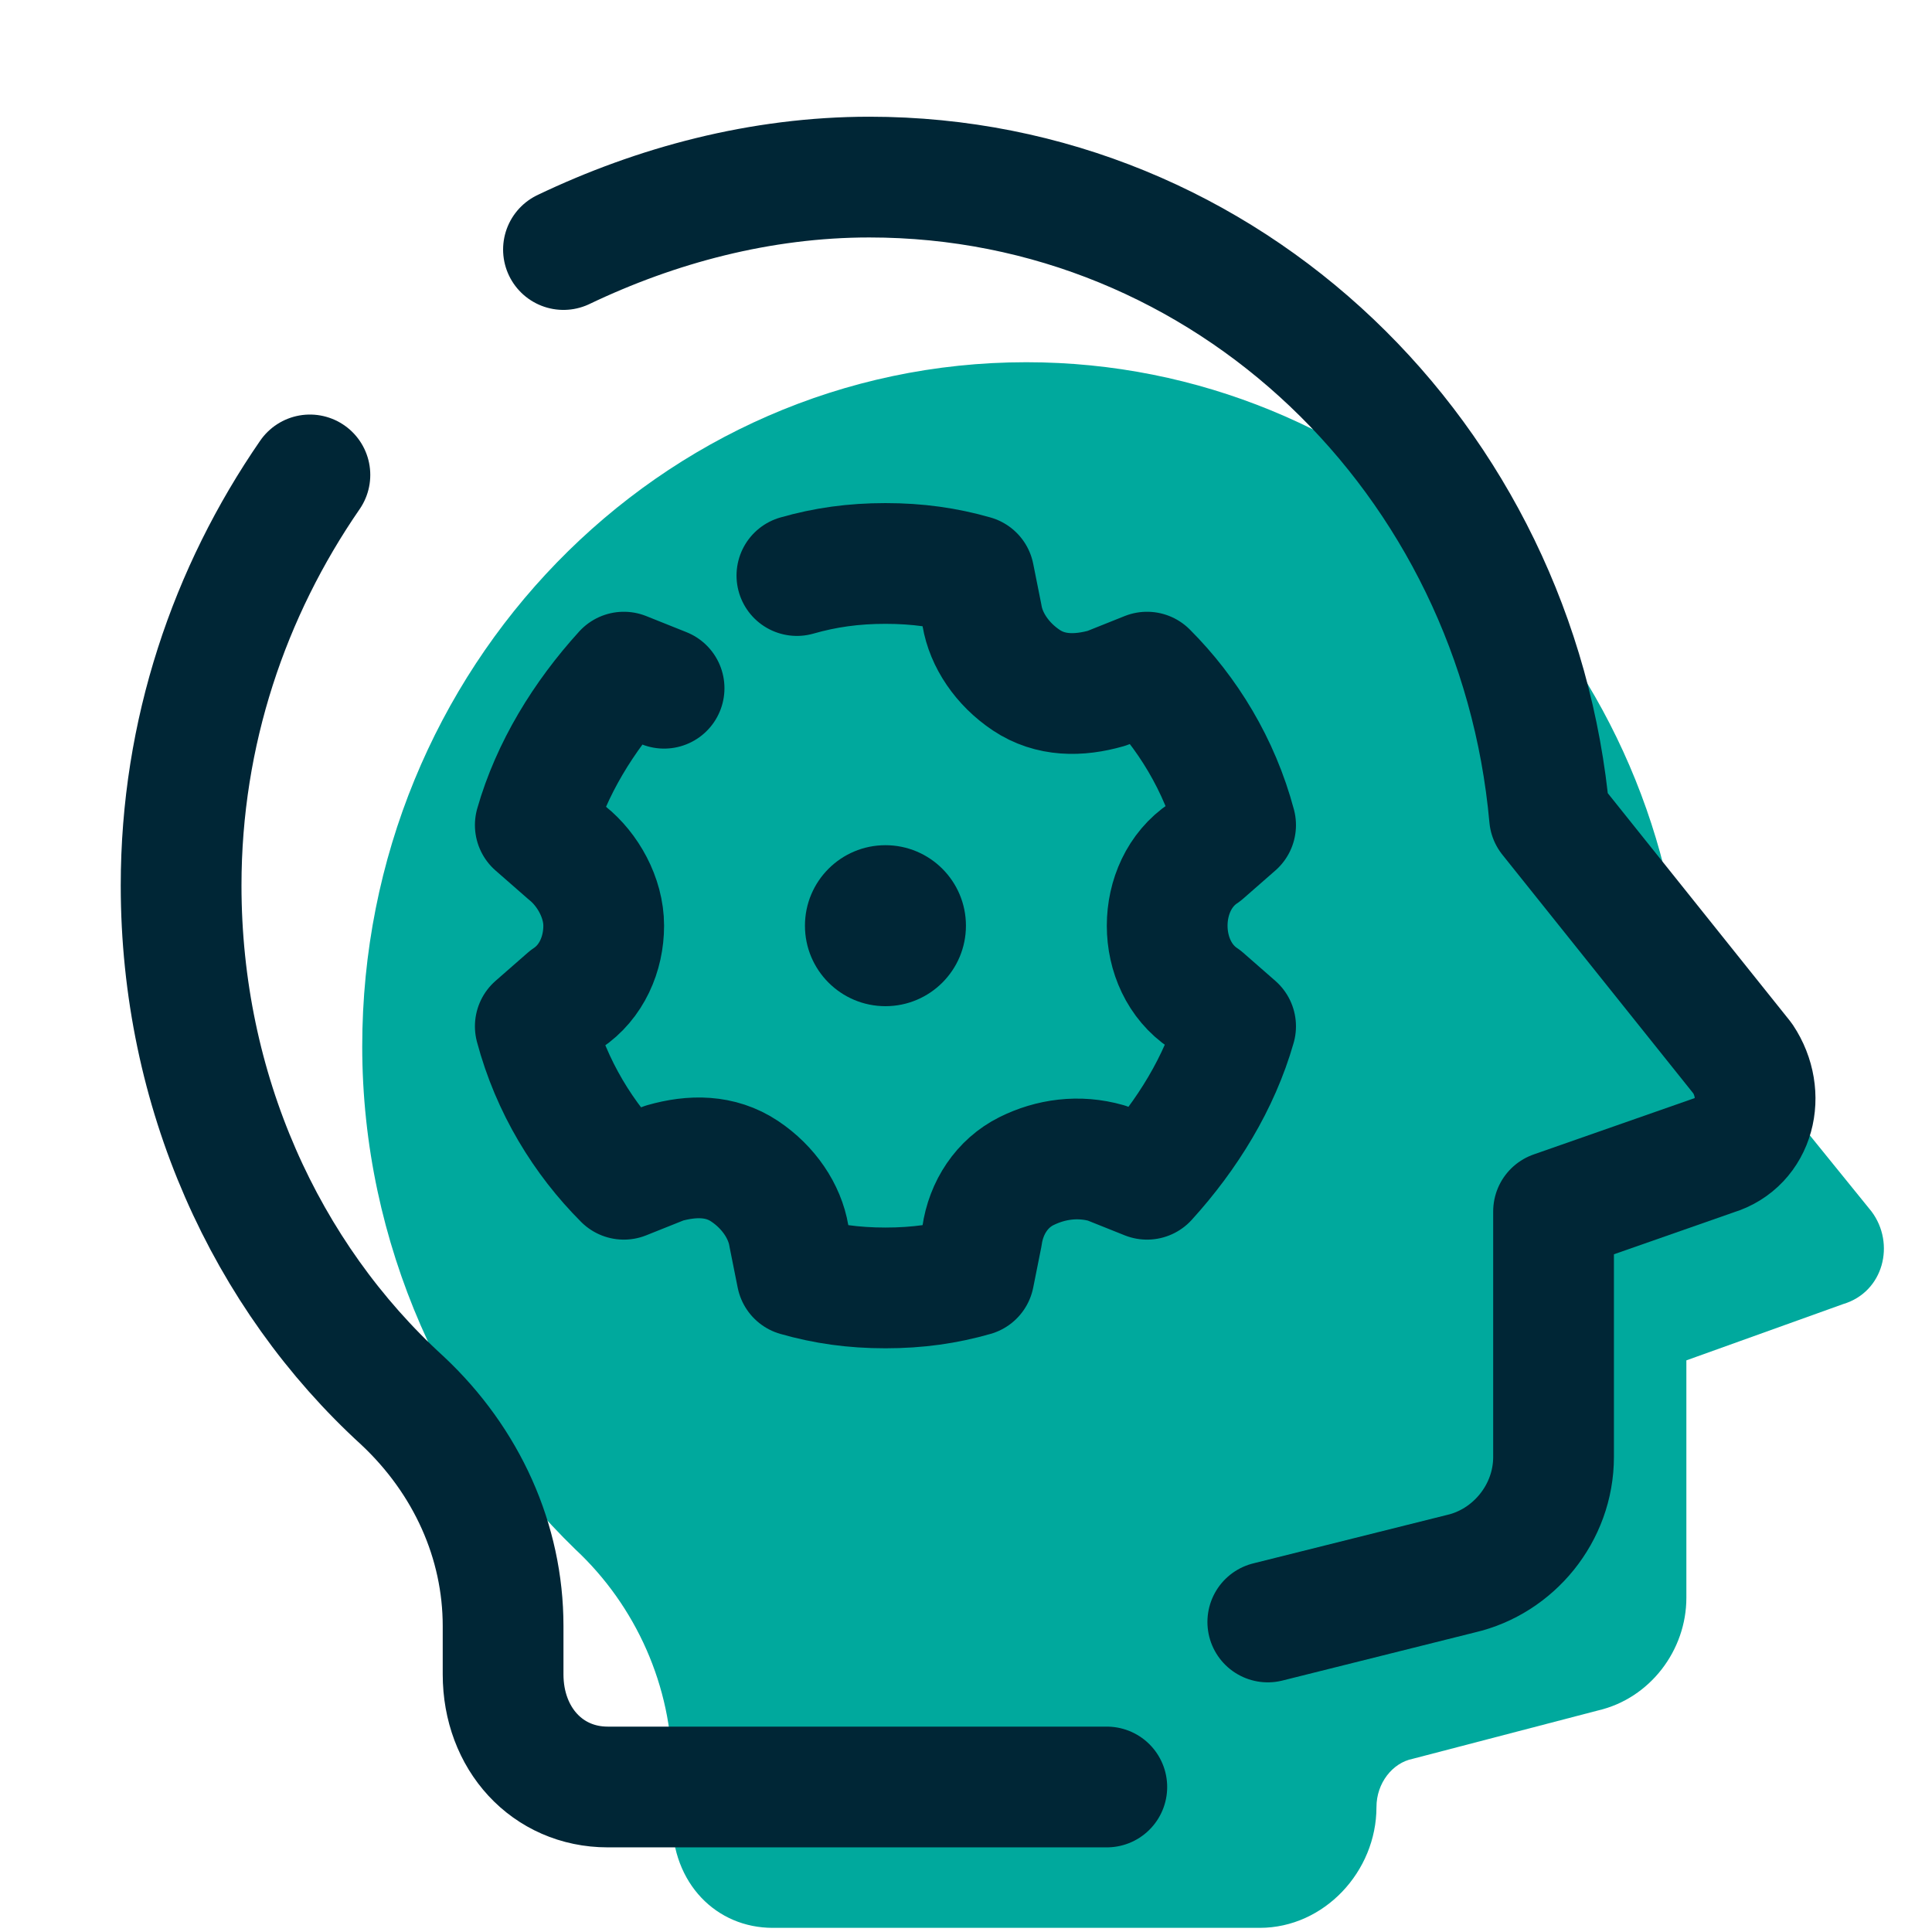
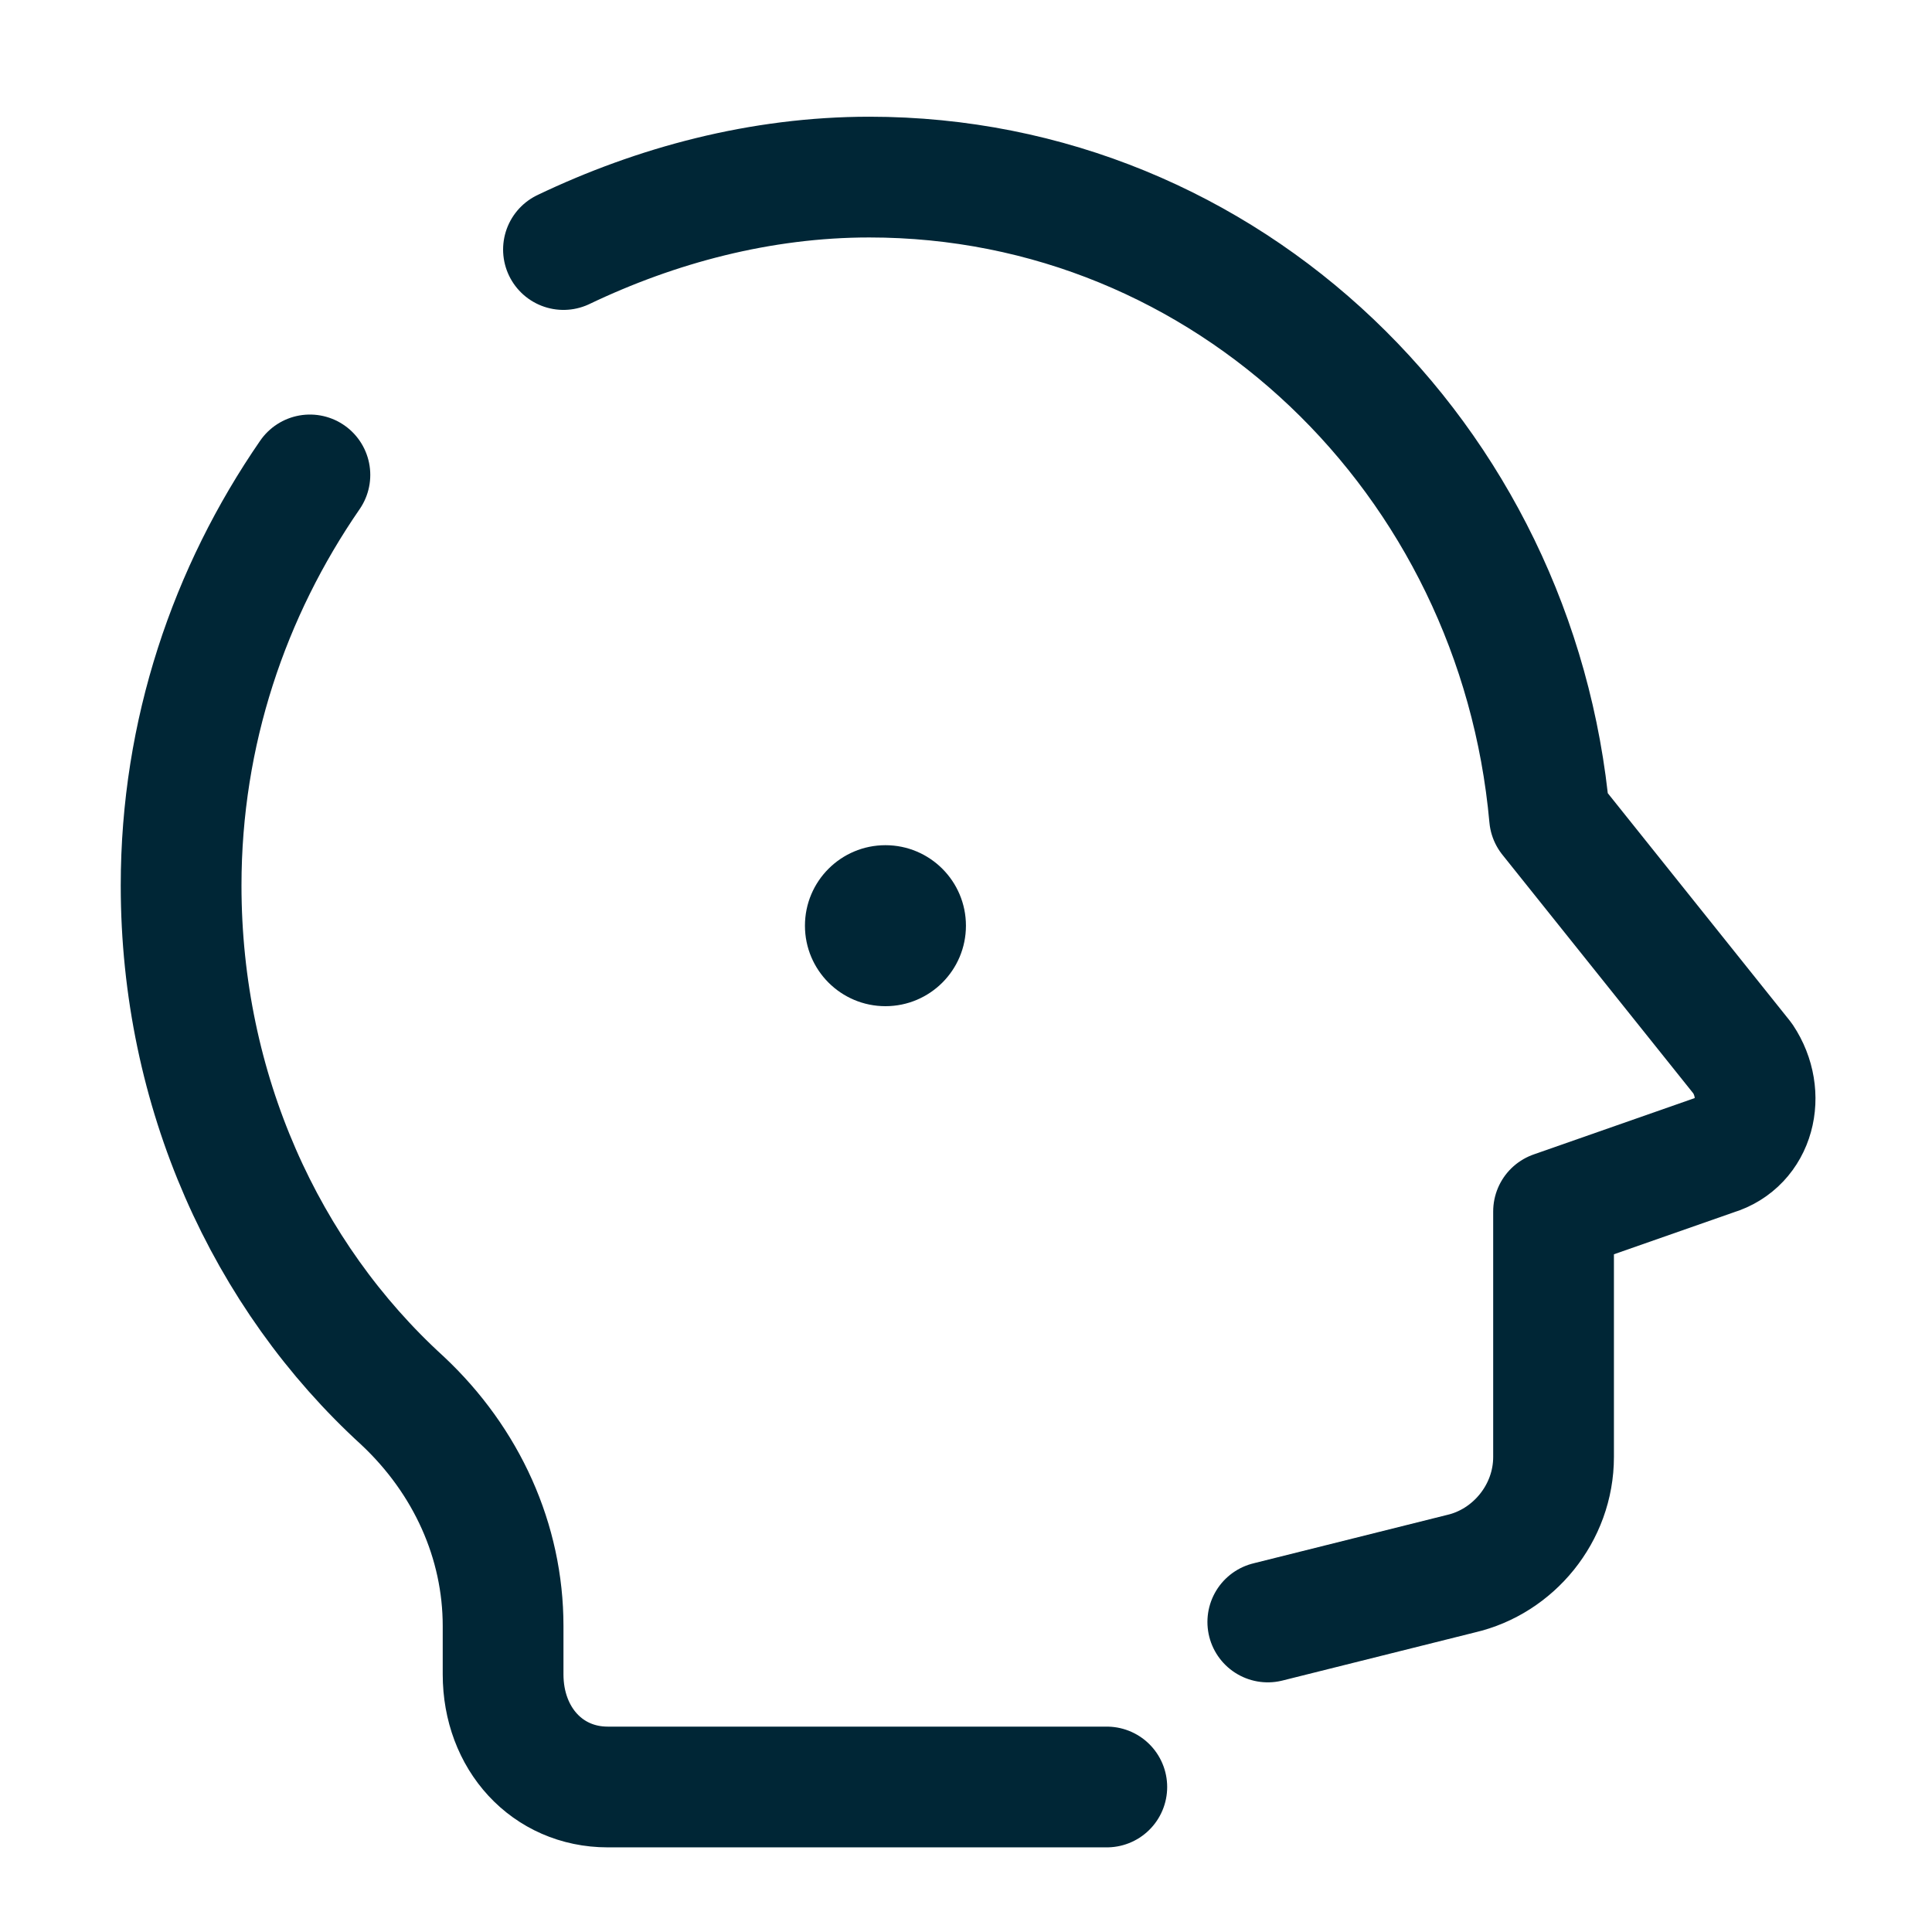
<svg xmlns="http://www.w3.org/2000/svg" viewBox="0,0,256,256" width="240px" height="240px" fill-rule="nonzero">
  <g fill="none" fill-rule="nonzero" stroke="none" stroke-width="none" stroke-linecap="none" stroke-linejoin="none" stroke-miterlimit="10" stroke-dasharray="" stroke-dashoffset="0" font-family="none" font-weight="none" font-size="none" text-anchor="none" style="mix-blend-mode: normal">
    <g transform="scale(5.333,5.333)">
-       <path d="M34.2,44.9v0c0,-0.6 0.4,-1.1 0.9,-1.2l4.6,-1.2c1.3,-0.3 2.2,-1.5 2.2,-2.8v-5.9l3.9,-1.4c1,-0.3 1.3,-1.5 0.7,-2.3l-4.7,-5.8c-0.7,-8.5 -7.7,-15.3 -16.3,-15.3c-9.1,0 -16.5,7.6 -16.5,17c0,4.9 2.1,9.4 5.3,12.5c1.5,1.4 2.4,3.4 2.4,5.5v1.2c0,1.6 1.1,2.7 2.5,2.7h12.1c1.6,0 2.9,-1.4 2.9,-3z" fill="#00a99d" stroke="none" stroke-width="1" stroke-linecap="butt" stroke-linejoin="miter" />
      <path d="M31.5,40.3l4.8,-1.2c1.3,-0.3 2.3,-1.5 2.3,-2.9v-6.1l4,-1.4c1,-0.3 1.3,-1.5 0.7,-2.4l-4.8,-6c-0.8,-8.9 -8,-15.9 -16.9,-15.9c-2.7,0 -5.3,0.7 -7.6,1.8" fill="none" stroke="#002636" stroke-width="3" stroke-linecap="round" stroke-linejoin="round" />
      <path d="M7.7,11.8c-2,2.9 -3.2,6.4 -3.2,10.2c0,5.1 2.1,9.7 5.5,12.8c1.6,1.5 2.5,3.5 2.5,5.6v1.2c0,1.6 1.1,2.8 2.6,2.8h12.4" fill="none" stroke="#002636" stroke-width="3" stroke-linecap="round" stroke-linejoin="round" />
-       <path d="M16.5,17.1l-1,-0.4c-1,1.1 -1.8,2.4 -2.2,3.8l0.8,0.7c0.5,0.4 0.9,1.1 0.9,1.8c0,0.7 -0.3,1.4 -0.9,1.8l-0.8,0.7c0.4,1.5 1.2,2.8 2.2,3.8l1,-0.4c0.7,-0.2 1.4,-0.2 2,0.2c0.6,0.4 1,1 1.1,1.6l0.2,1c0.7,0.2 1.4,0.3 2.2,0.3c0.8,0 1.5,-0.1 2.2,-0.3l0.2,-1c0.1,-0.7 0.5,-1.3 1.1,-1.6c0.6,-0.3 1.3,-0.4 2,-0.2l1,0.4c1,-1.1 1.8,-2.4 2.2,-3.8l-0.8,-0.7c-0.6,-0.4 -0.9,-1.1 -0.9,-1.8c0,-0.7 0.3,-1.4 0.9,-1.8l0.8,-0.7c-0.4,-1.5 -1.2,-2.8 -2.2,-3.8l-1,0.4c-0.7,0.2 -1.4,0.2 -2,-0.2c-0.6,-0.4 -1,-1 -1.1,-1.6l-0.2,-1c-0.7,-0.2 -1.4,-0.3 -2.2,-0.3c-0.8,0 -1.5,0.1 -2.2,0.3" fill="none" stroke="#002636" stroke-width="3" stroke-linecap="round" stroke-linejoin="round" />
      <circle cx="22" cy="23" r="2" fill="#002636" stroke="none" stroke-width="1" stroke-linecap="butt" stroke-linejoin="miter" />
    </g>
  </g>
</svg>